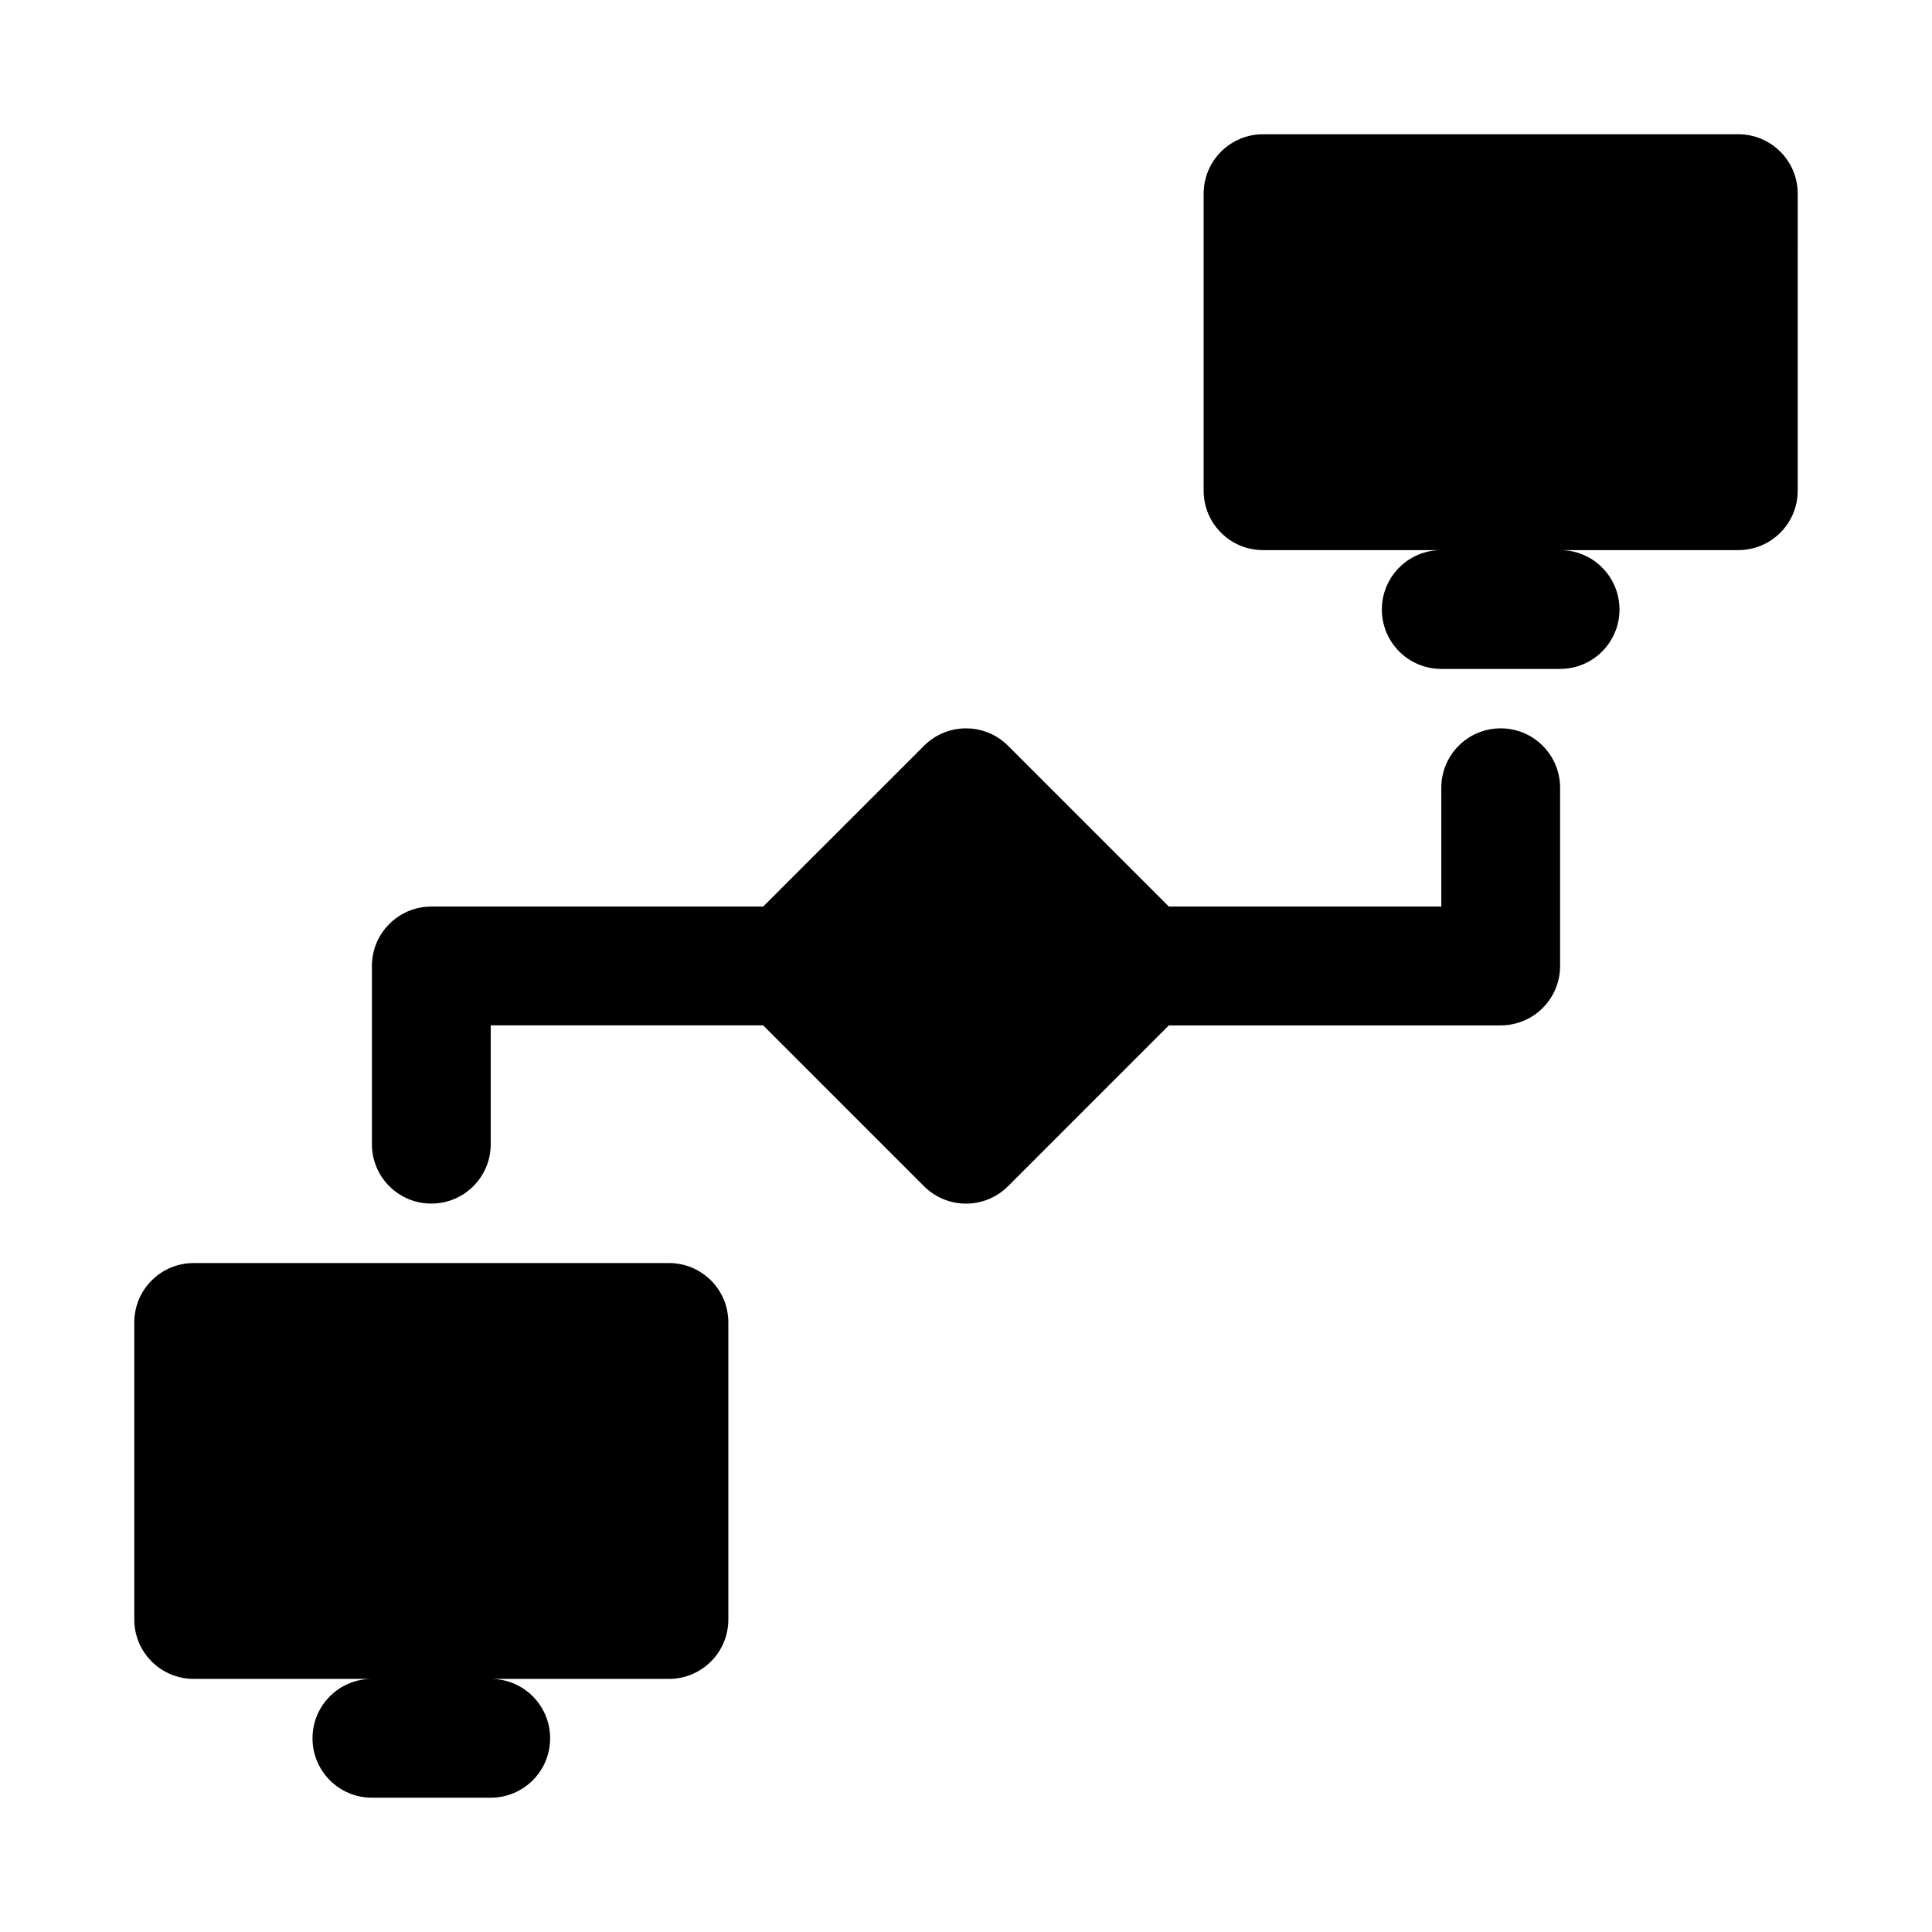
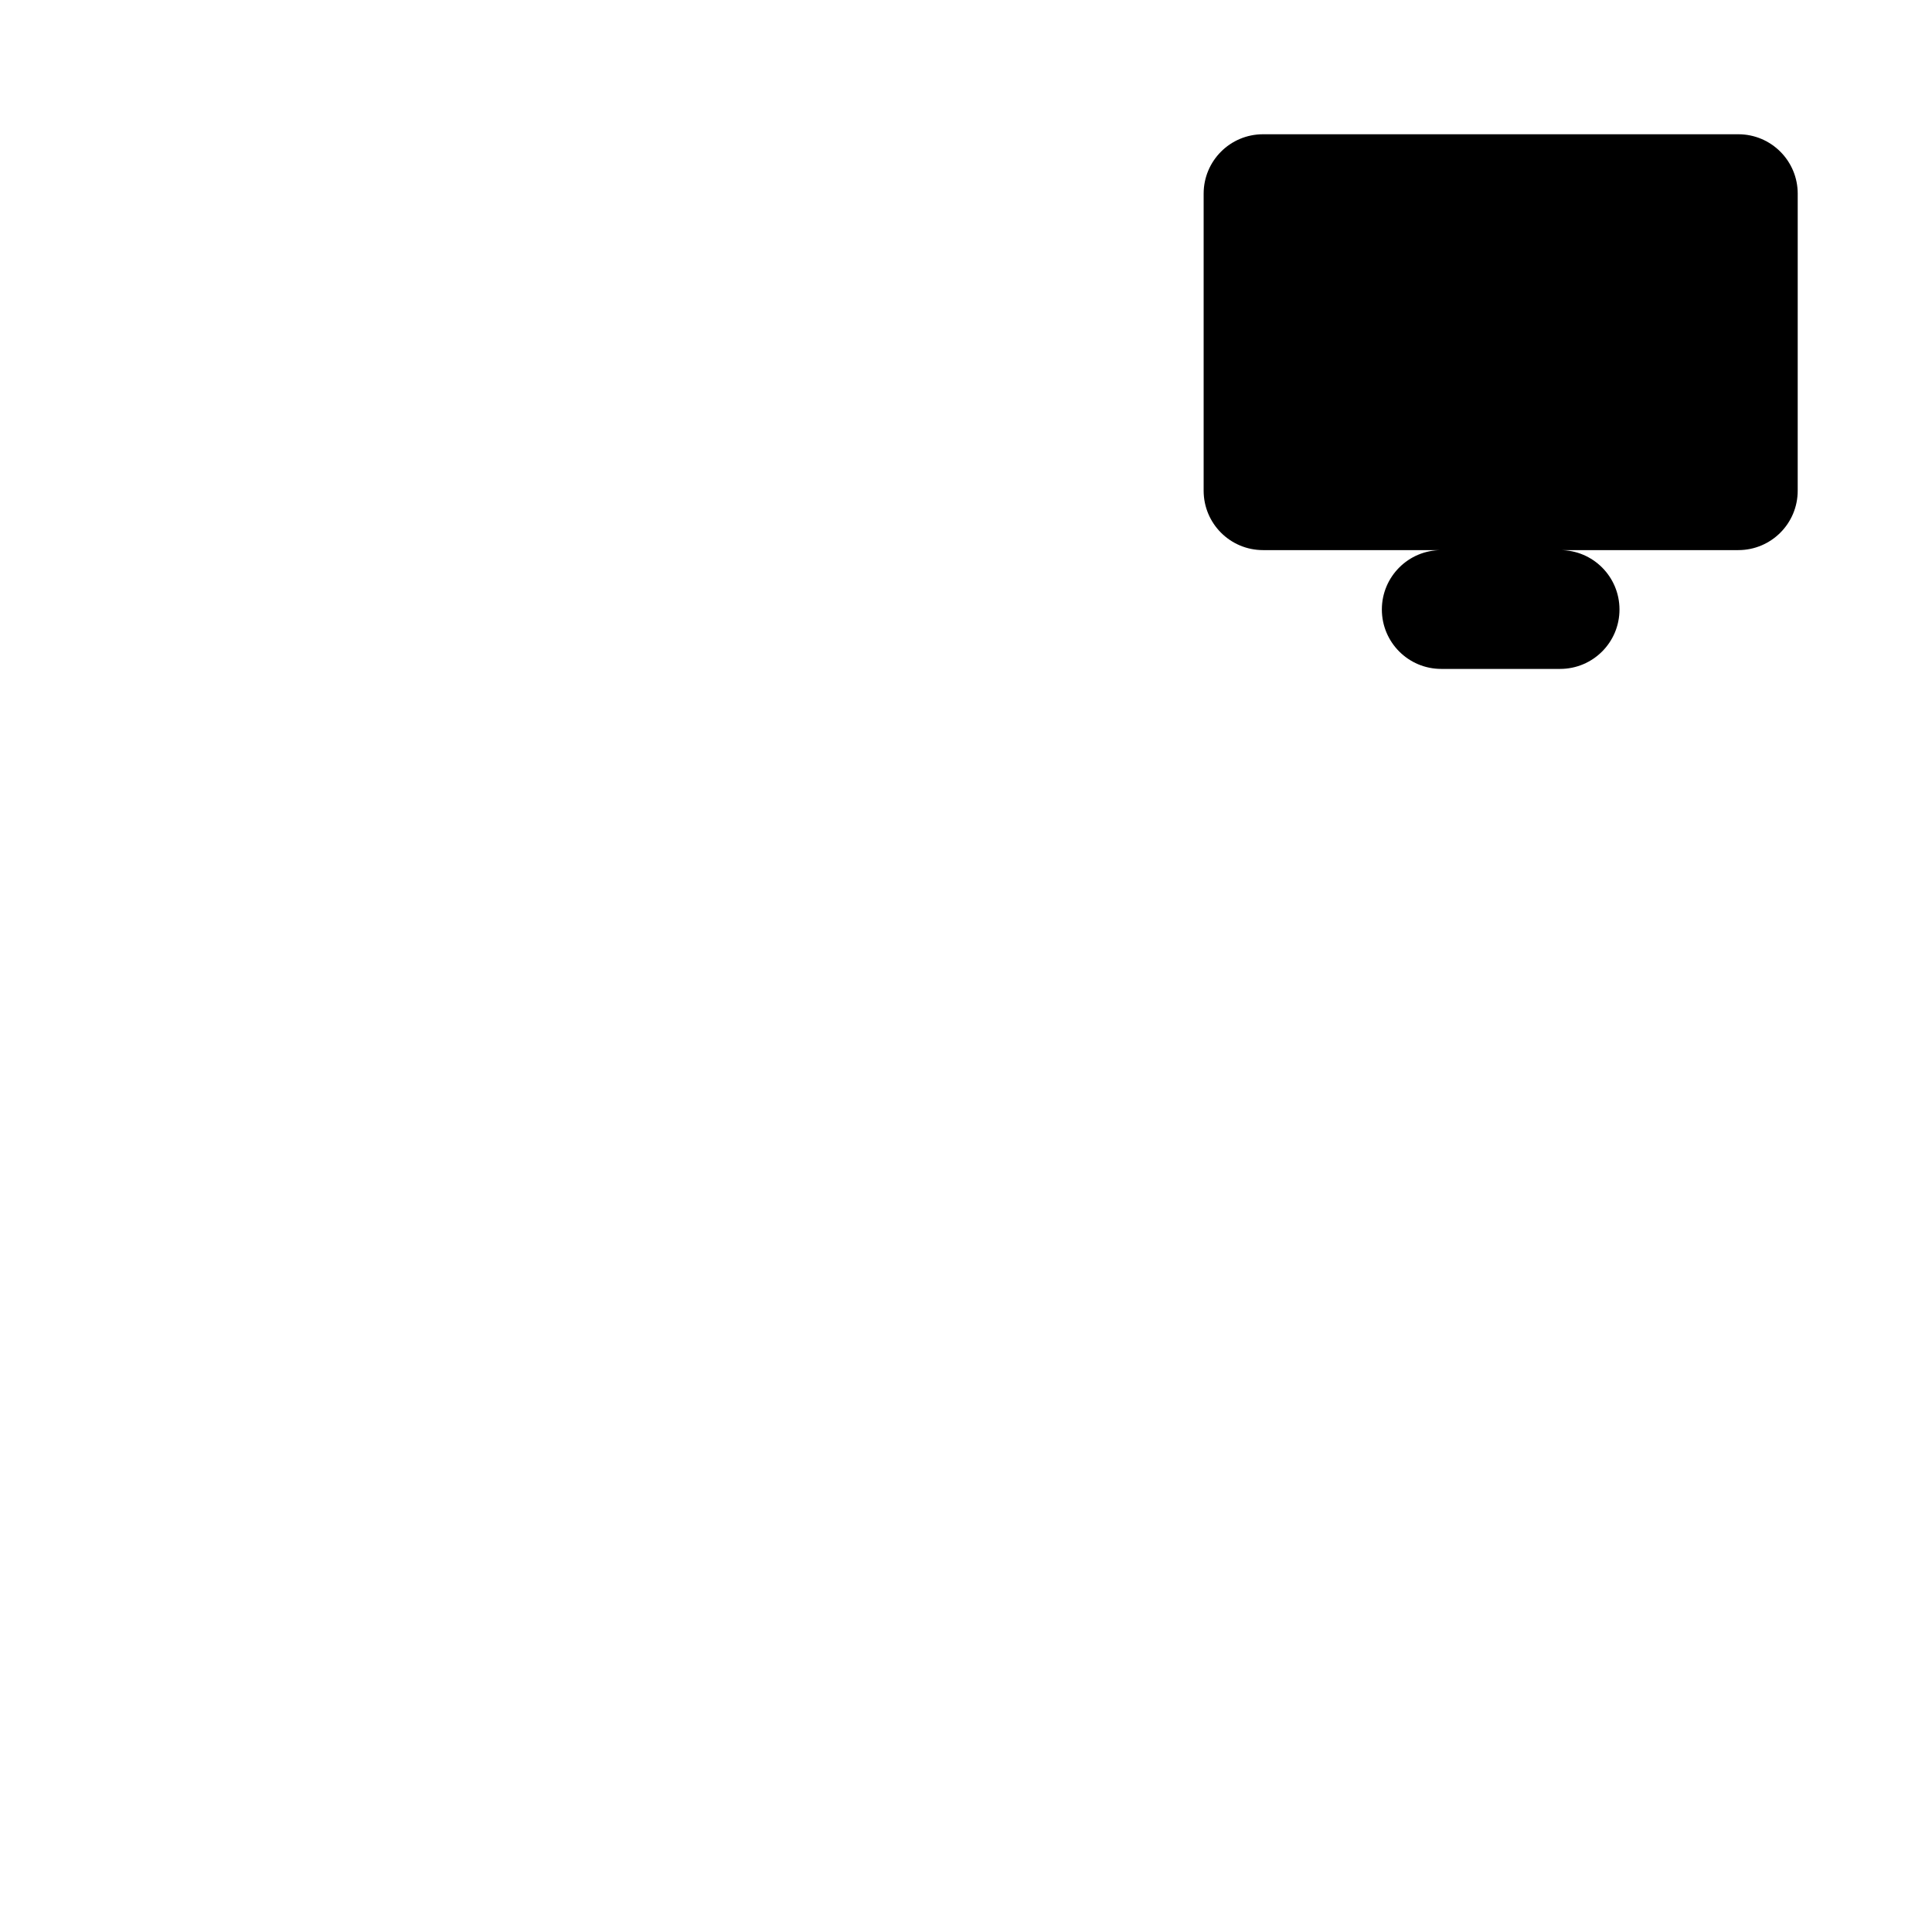
<svg xmlns="http://www.w3.org/2000/svg" fill="#000000" width="800px" height="800px" version="1.1" viewBox="144 144 512 512">
  <g>
    <path d="m604.67 179.58h-125.95c-8.703 0-15.742 7.043-15.742 15.742v78.719c0 8.703 7.043 15.742 15.742 15.742h47.23c-8.703 0-15.742 7.043-15.742 15.742 0 8.703 7.043 15.742 15.742 15.742h31.488c8.703 0 15.742-7.043 15.742-15.742 0-8.703-7.043-15.742-15.742-15.742h47.23c8.703 0 15.742-7.043 15.742-15.742l0.004-78.719c0-8.699-7.043-15.742-15.742-15.742z" />
-     <path d="m321.28 478.72h-125.95c-8.703 0-15.742 7.043-15.742 15.742v78.719c0 8.703 7.043 15.742 15.742 15.742h47.23c-8.703 0-15.742 7.043-15.742 15.742 0 8.703 7.043 15.742 15.742 15.742h31.488c8.703 0 15.742-7.043 15.742-15.742 0-8.703-7.043-15.742-15.742-15.742h47.23c8.703 0 15.742-7.043 15.742-15.742v-78.719c0.008-8.699-7.035-15.742-15.738-15.742z" />
-     <path d="m541.7 337.02c-8.703 0-15.742 7.043-15.742 15.742v31.488h-72.199l-42.617-42.617c-6.148-6.148-16.113-6.148-22.262 0l-42.629 42.617h-87.945c-8.703 0-15.742 7.043-15.742 15.742v47.23c0 8.703 7.043 15.742 15.742 15.742 8.703 0 15.742-7.043 15.742-15.742v-31.488h72.199l42.617 42.617c3.082 3.082 7.109 4.621 11.141 4.621 4.027 0 8.055-1.539 11.133-4.613l42.617-42.621h87.945c8.703 0 15.742-7.043 15.742-15.742v-47.23c0-8.703-7.039-15.746-15.742-15.746z" />
  </g>
</svg>